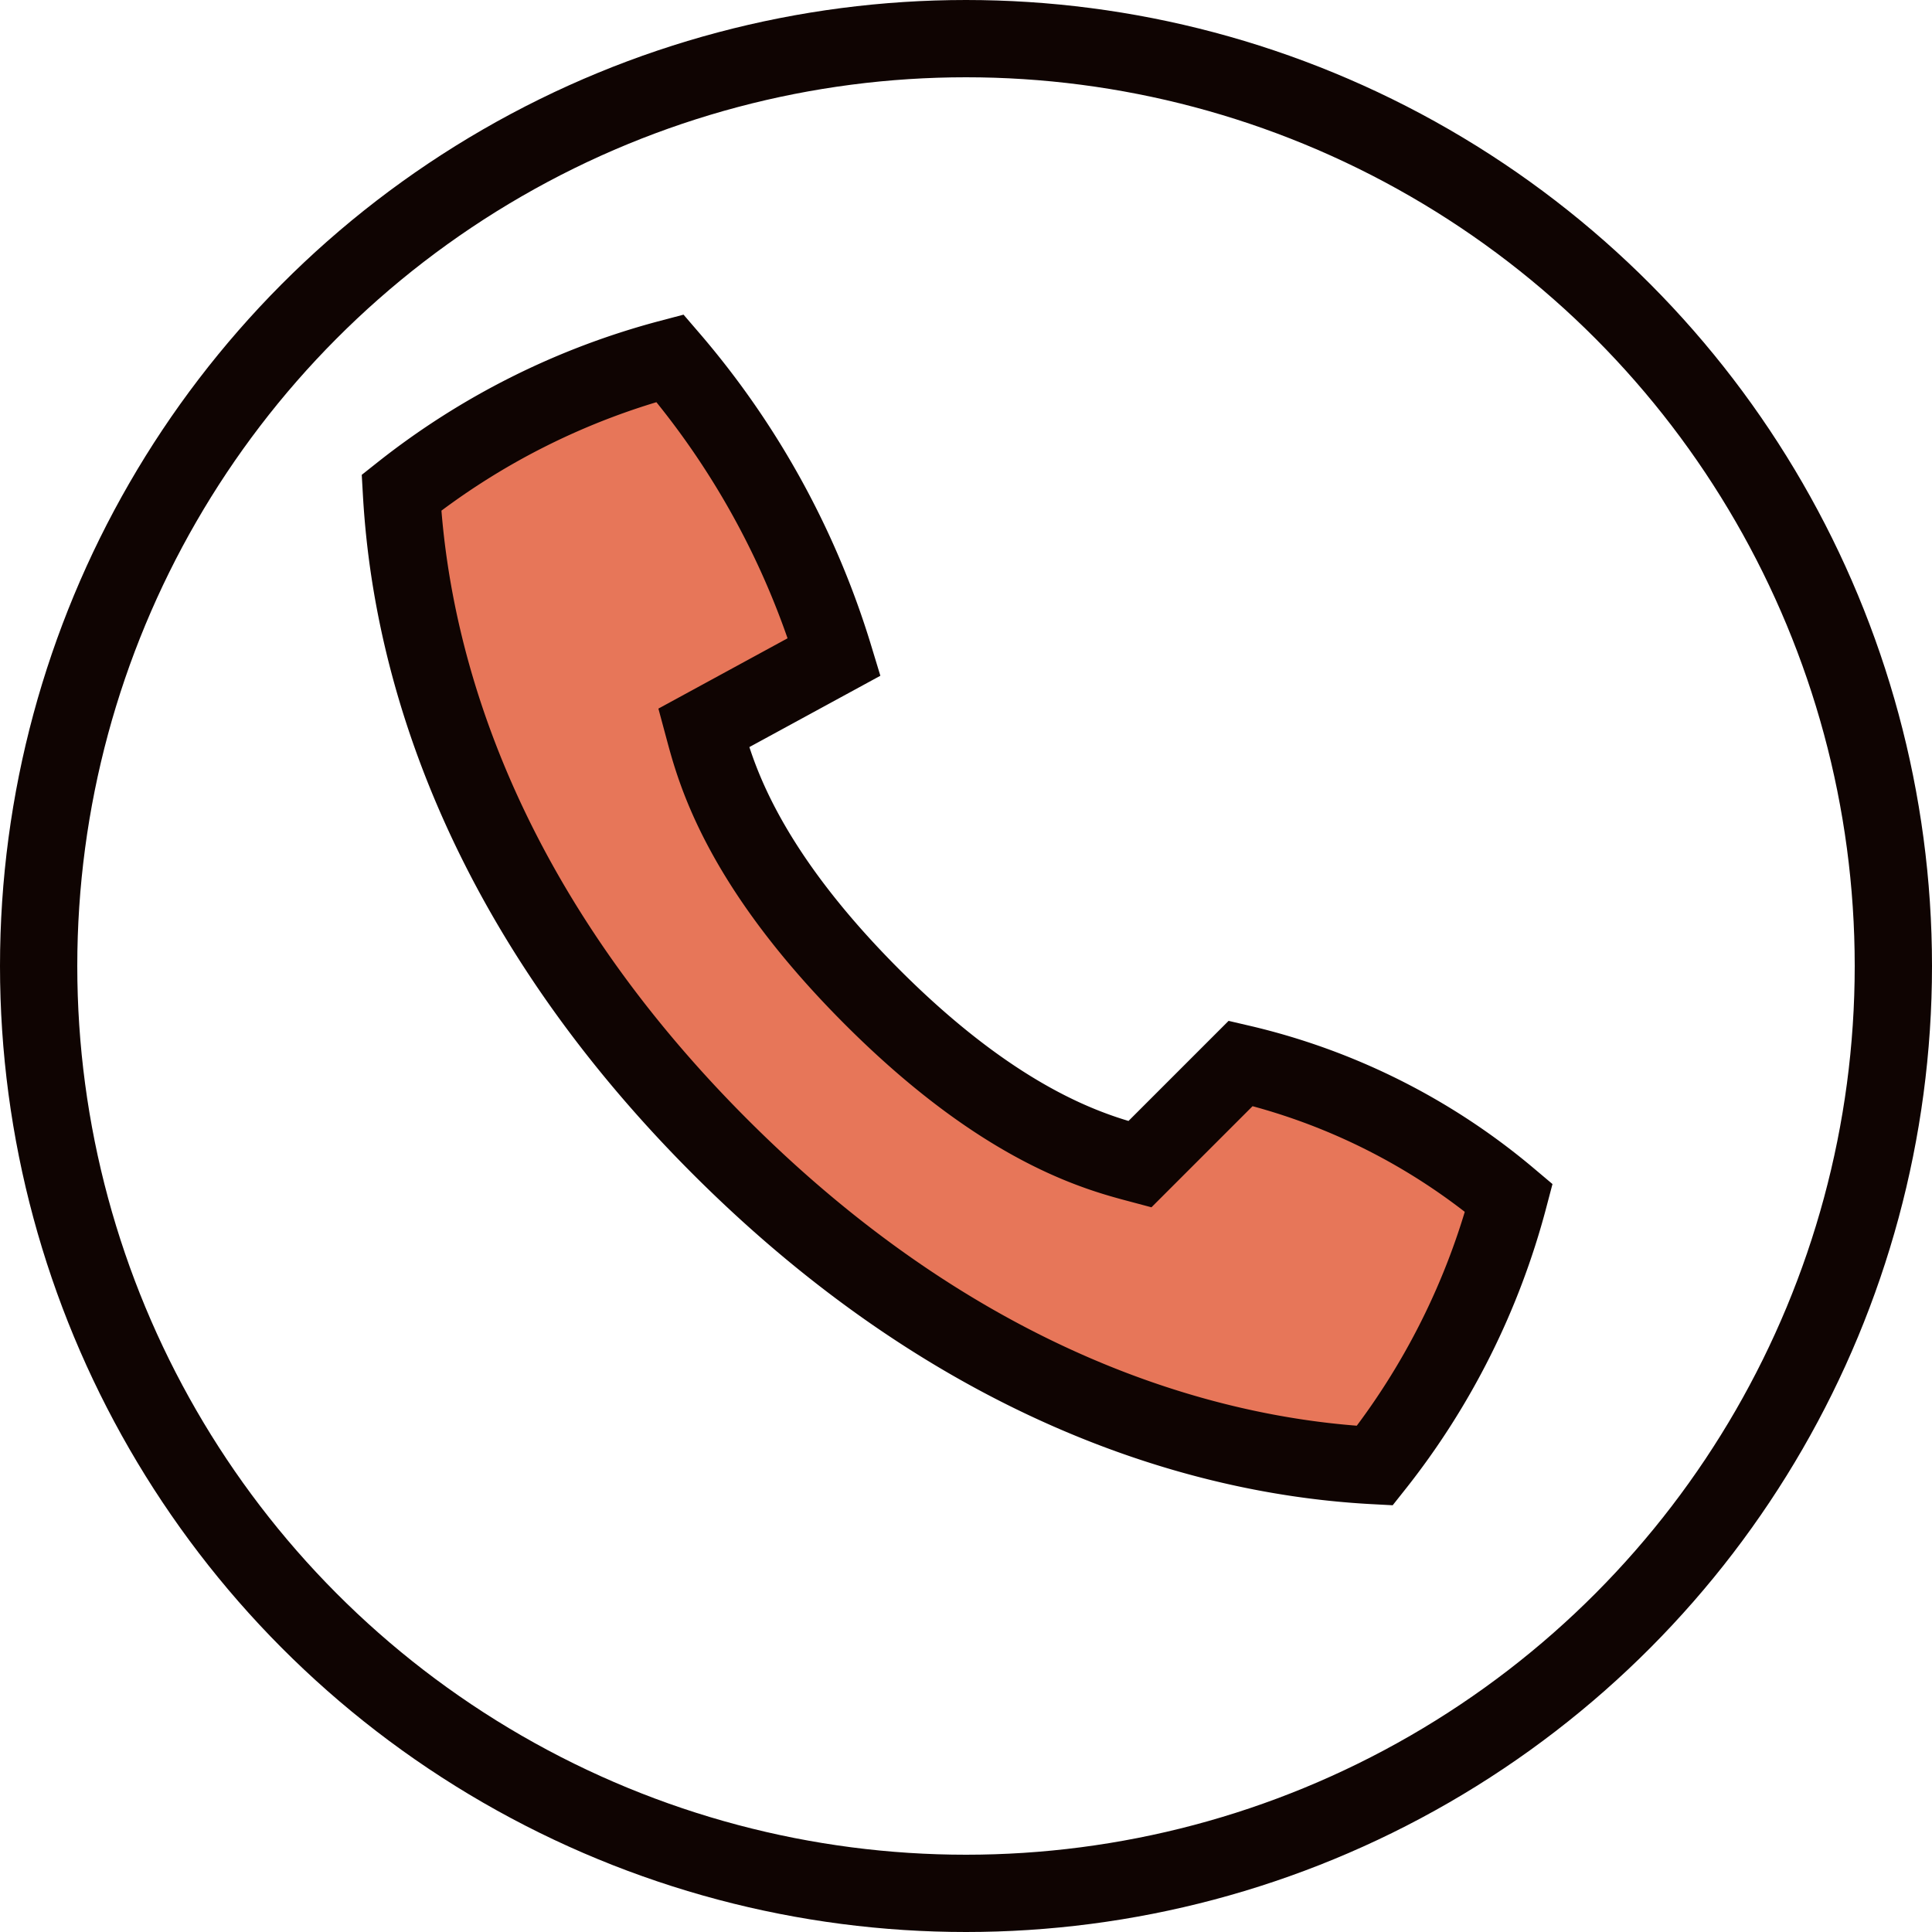
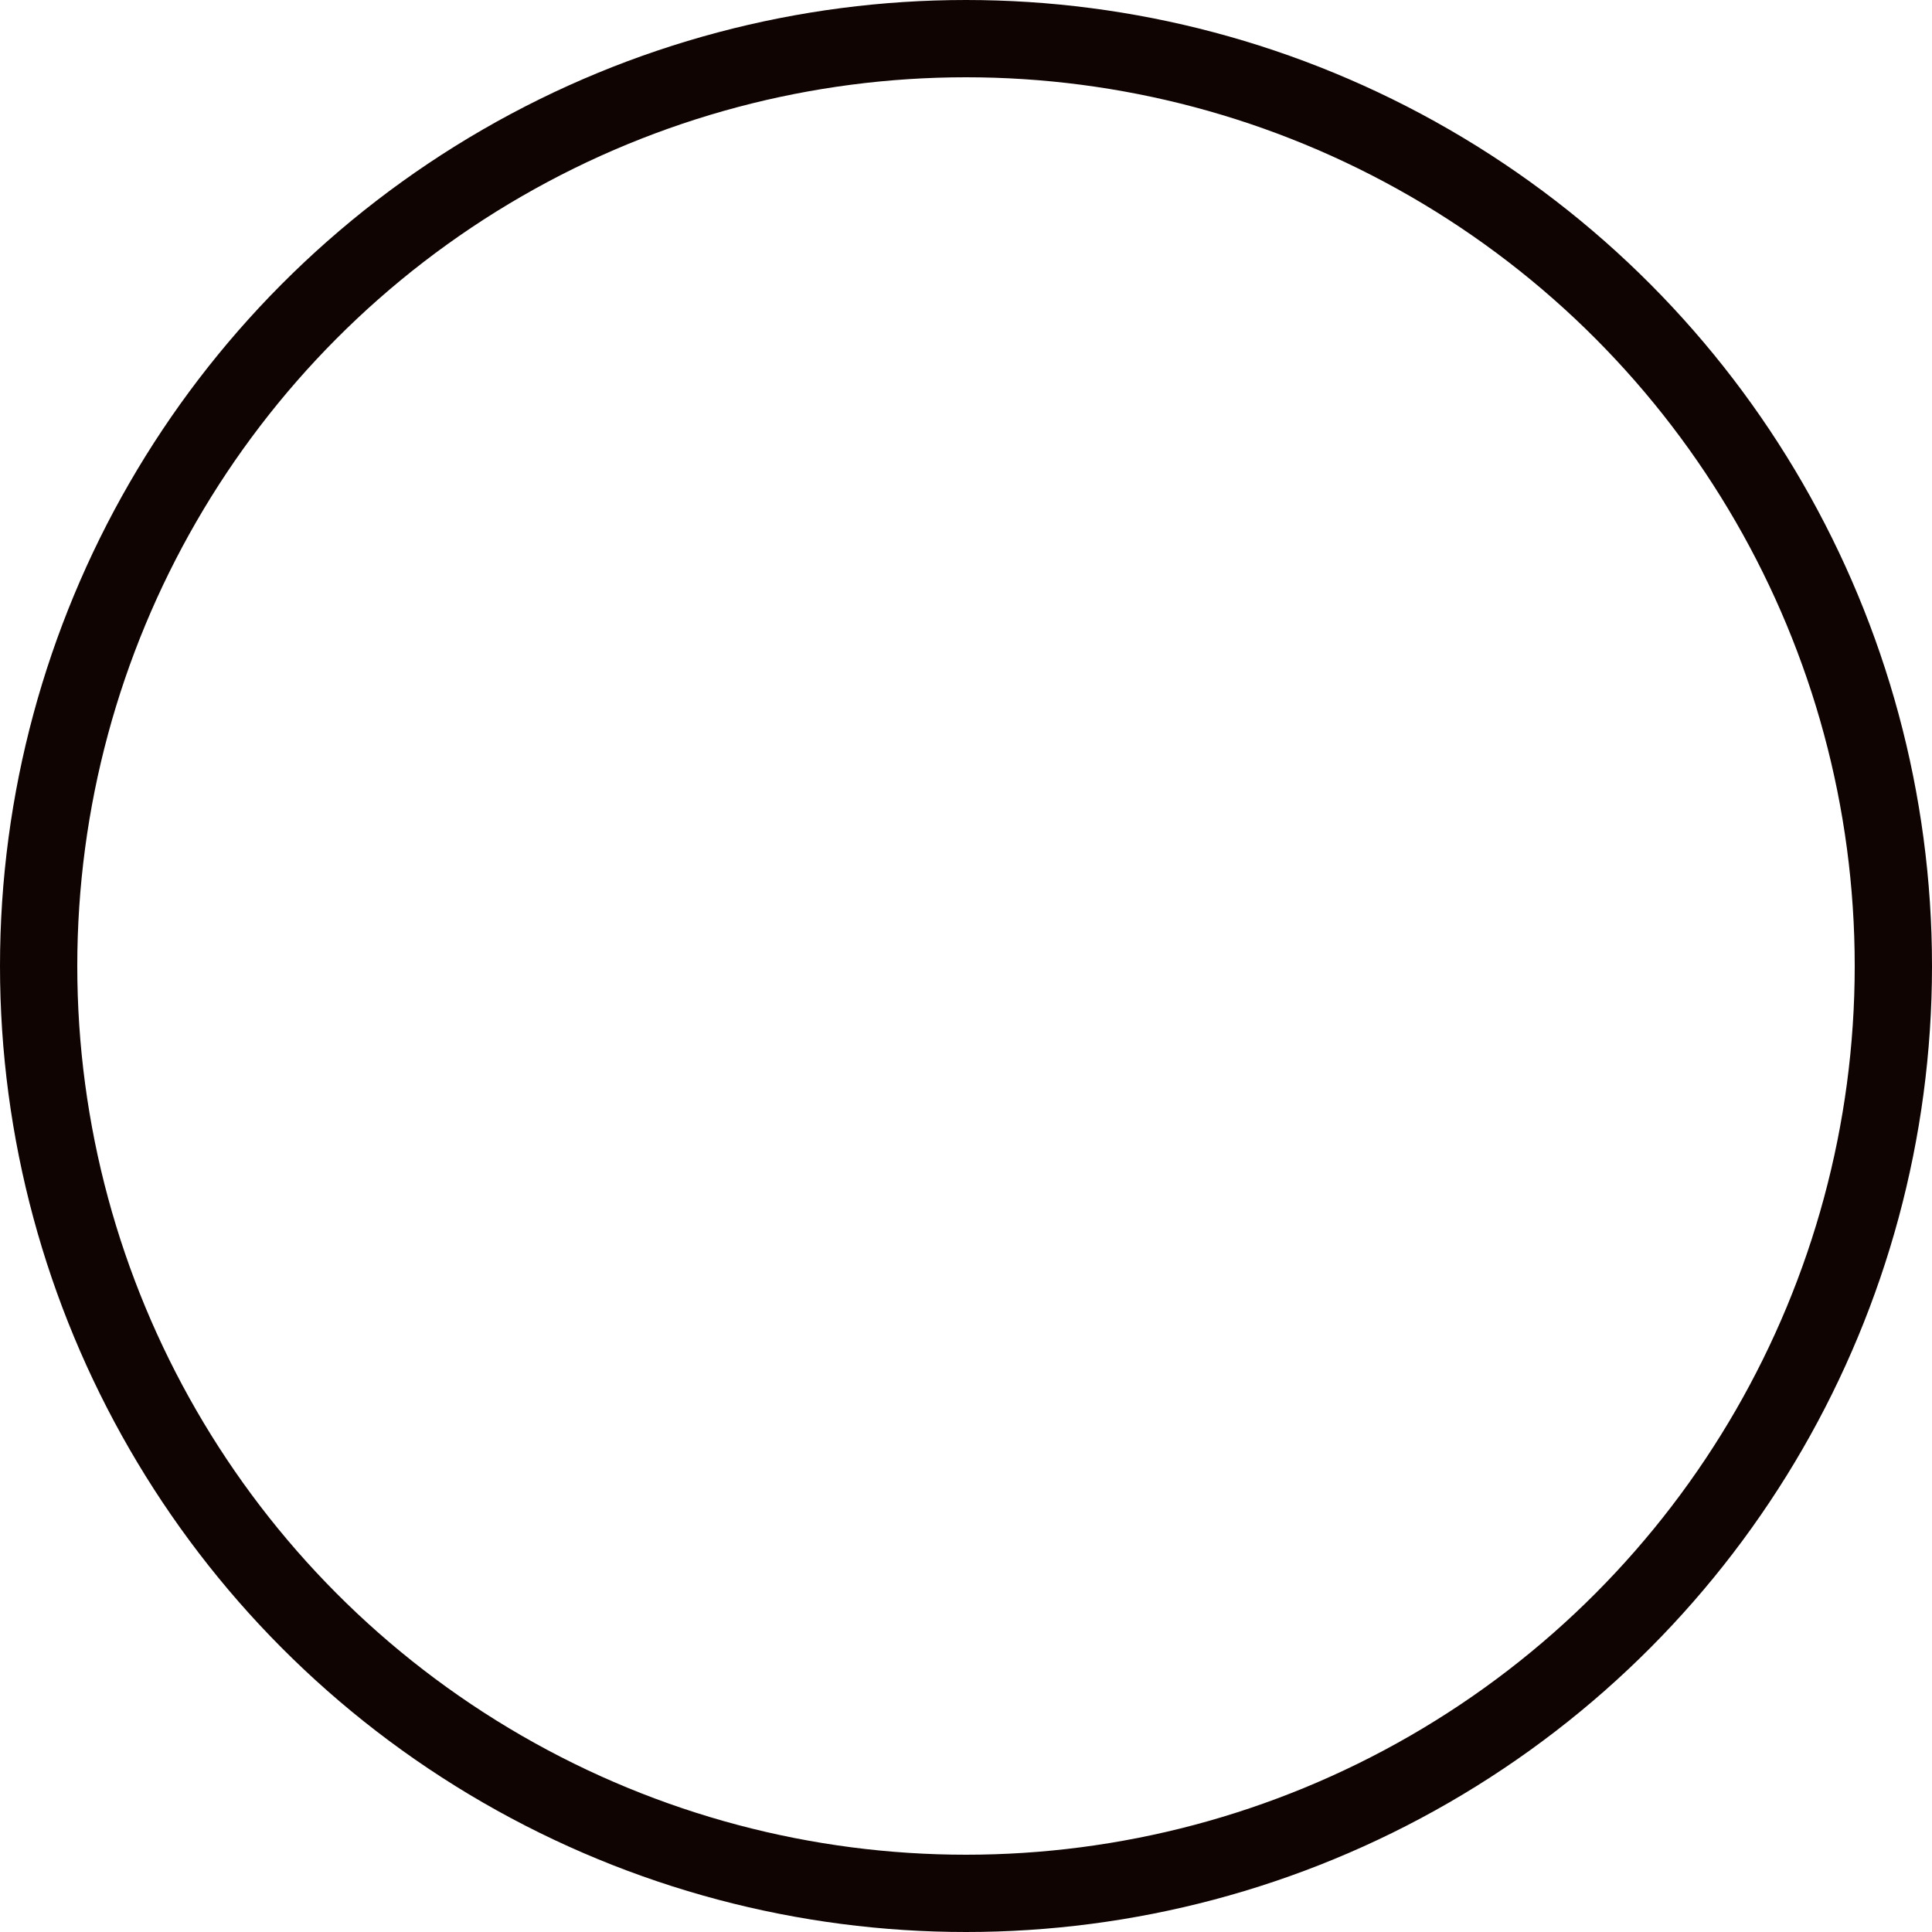
<svg xmlns="http://www.w3.org/2000/svg" width="50" height="50" viewBox="0 0 50 50">
  <defs>
    <style>.cls-1{fill:#e77659;}.cls-1,.cls-2{stroke:#0f0402;stroke-miterlimit:10;stroke-width:2px;}.cls-2{fill:none;}</style>
  </defs>
  <g id="icon_tel_number">
    <g id="group">
-       <path id="path" class="cls-1" d="M32.11,27.52,29.5,30.13c-1.05-.28-3.51-.9-6.95-4.35s-4.06-5.9-4.34-6.94L21.59,17a21.39,21.39,0,0,0-4.25-7.73,19,19,0,0,0-6.95,3.48c.16,2.81,1.06,9.74,8.25,16.93s14.12,8.1,16.94,8.25A18.9,18.9,0,0,0,39.05,31,16.63,16.63,0,0,0,32.11,27.52Z" />
      <circle id="Ellipse" class="cls-2" cx="25" cy="25" r="24" />
    </g>
  </g>
</svg>